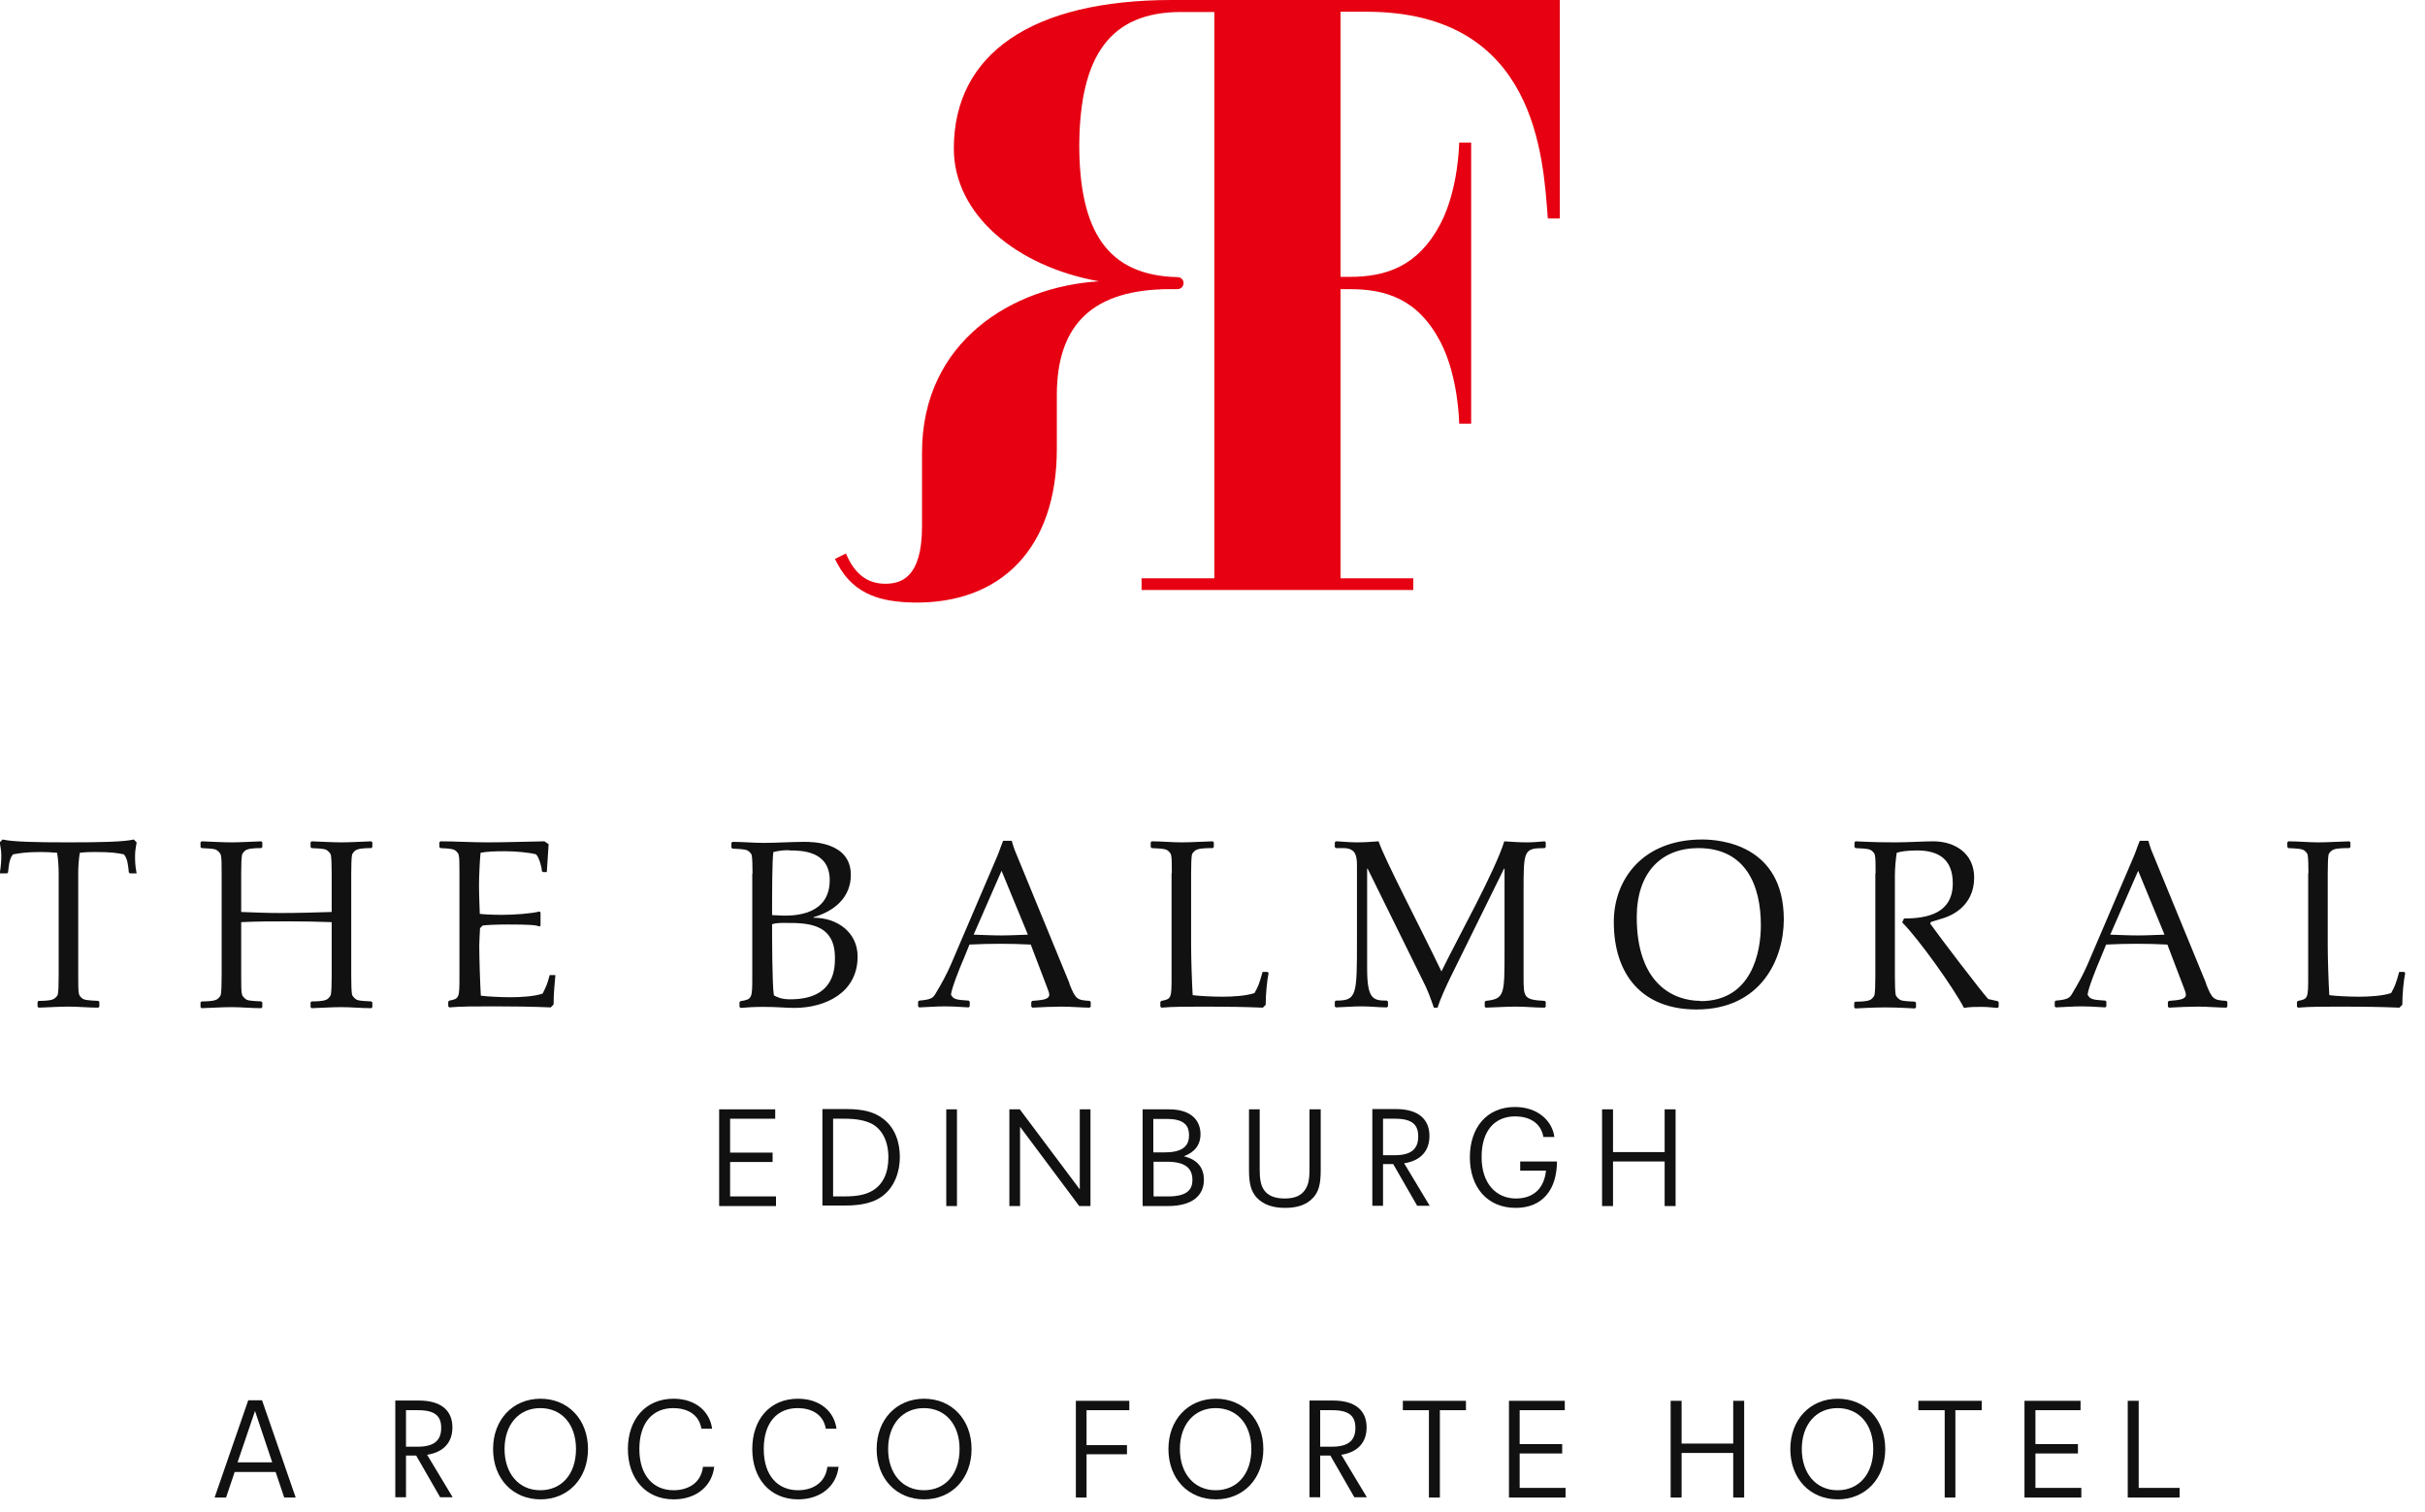
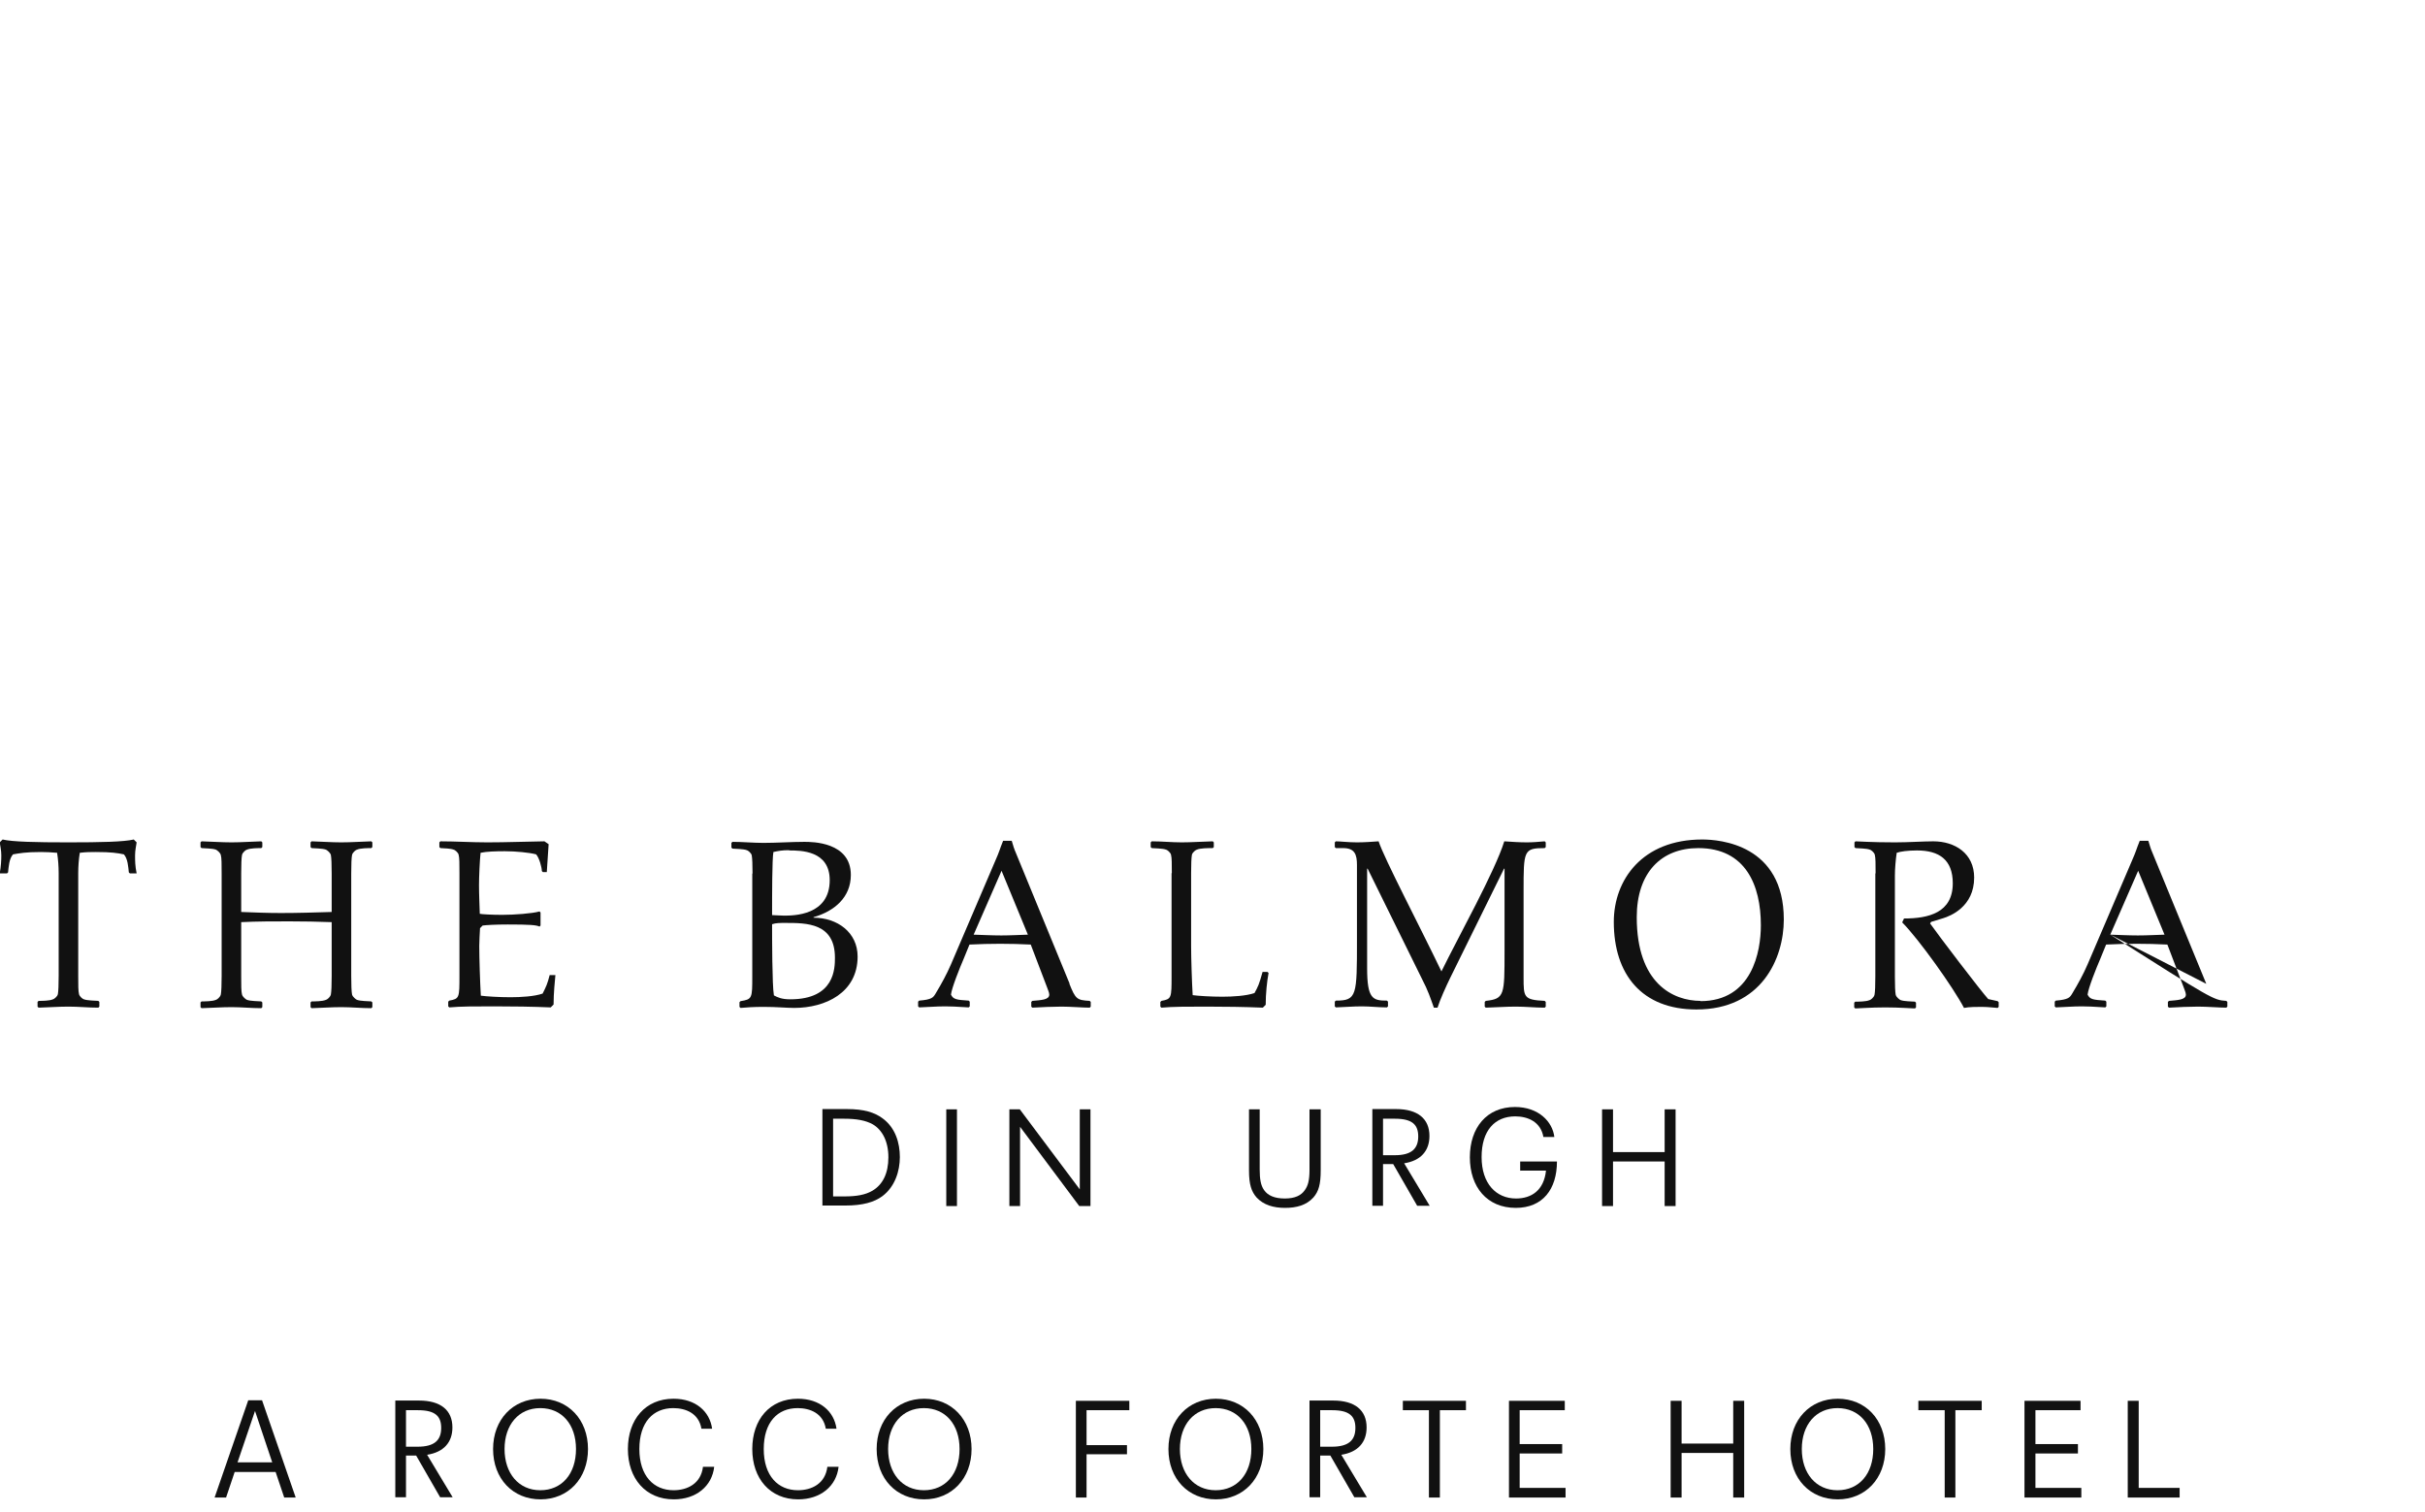
<svg xmlns="http://www.w3.org/2000/svg" viewBox="0 0 93 58" fill="none">
-   <path d="M59.62 0H44.95C39.56 0 36.58 2.07 36.58 5.7C36.58 8.22 38.97 10.22 42.15 10.79C38.85 10.99 35.36 13.08 35.36 17.36V20.19C35.36 22.19 34.53 22.39 33.95 22.39C33.34 22.39 32.86 22.09 32.53 21.42L32.44 21.23L32.02 21.44L32.12 21.63C32.78 22.87 33.89 23.08 35 23.11C38.39 23.18 40.53 21.02 40.53 17.22V15.16C40.53 12.42 41.93 11.09 44.89 11.09H45.16C45.28 11.09 45.39 10.99 45.39 10.86C45.39 10.73 45.29 10.63 45.16 10.63C42.48 10.57 41.39 8.88 41.39 5.54C41.42 2.17 42.55 0.46 45.3 0.46H46.57V22.18H43.78V22.63H54.2V22.18H51.41V11.09H51.75C53.13 11.09 54.37 11.45 55.24 13.11C55.94 14.45 55.96 16.24 55.96 16.25H56.42V5.47H55.96C55.96 5.47 55.94 7.26 55.24 8.59C54.37 10.24 53.13 10.62 51.75 10.62H51.41V0.45H52.4C58.95 0.45 59.18 6.07 59.36 8.38H59.82V0H59.62Z" fill="#E60012" />
-   <path d="M27.58 46.26V42.55H29.73V42.91H28V44.21H29.63V44.57H28V45.89H29.76V46.26H27.58Z" fill="#111111" />
  <path d="M32.39 45.89C32.85 45.89 33.19 45.83 33.46 45.67C33.85 45.44 34.07 45.01 34.07 44.39C34.07 43.77 33.83 43.34 33.48 43.13C33.2 42.97 32.83 42.91 32.38 42.91H31.95V45.89H32.38H32.39ZM31.54 46.25V42.54H32.48C33.14 42.54 33.54 42.67 33.84 42.89C34.34 43.25 34.51 43.84 34.51 44.38C34.51 44.92 34.32 45.52 33.84 45.88C33.53 46.11 33.09 46.24 32.41 46.24H31.53L31.54 46.25Z" fill="#111111" />
  <path d="M36.7 42.55H36.29V46.26H36.7V42.55Z" fill="#111111" />
  <path d="M41.39 46.26L39.12 43.22V46.26H38.71V42.55H39.11L41.41 45.62V42.55H41.82V46.26H41.39Z" fill="#111111" />
-   <path d="M44.81 45.89C45.59 45.89 45.73 45.57 45.73 45.26C45.73 44.81 45.46 44.56 44.75 44.56H44.24V45.89H44.81ZM44.68 44.2C45.48 44.2 45.6 43.85 45.6 43.54C45.6 43.22 45.46 42.92 44.77 42.92H44.23V44.2H44.67H44.68ZM43.82 46.26V42.55H44.83C45.74 42.55 46.04 43.03 46.04 43.5C46.04 43.92 45.81 44.2 45.4 44.35C45.98 44.49 46.17 44.85 46.17 45.25C46.17 45.84 45.75 46.26 44.78 46.26H43.83H43.82Z" fill="#111111" />
  <path d="M50.23 42.55H50.65V44.89C50.65 45.43 50.57 45.7 50.37 45.93C50.1 46.23 49.72 46.33 49.28 46.33C48.84 46.33 48.46 46.22 48.19 45.93C47.99 45.7 47.9 45.43 47.9 44.89V42.55H48.31V44.86C48.31 45.22 48.35 45.47 48.48 45.65C48.62 45.85 48.87 45.97 49.27 45.97C49.67 45.97 49.9 45.85 50.04 45.65C50.16 45.48 50.22 45.29 50.22 44.86V42.55H50.23Z" fill="#111111" />
  <path d="M53.49 44.31C54.12 44.31 54.39 44.07 54.39 43.59C54.39 43.14 54.16 42.91 53.5 42.91H53.04V44.31H53.5H53.49ZM54.35 46.25L53.43 44.65H53.04V46.25H52.63V42.54H53.54C54.37 42.54 54.82 42.91 54.82 43.57C54.82 44.14 54.49 44.52 53.85 44.62L54.83 46.25H54.35Z" fill="#111111" />
  <path d="M58.3 44.91V44.55H59.71C59.71 45.61 59.17 46.33 58.13 46.33C57.03 46.33 56.37 45.53 56.37 44.39C56.37 43.25 57.02 42.46 58.1 42.46C59 42.46 59.54 43.02 59.61 43.61H59.19C59.09 43.04 58.61 42.82 58.11 42.82C57.33 42.82 56.82 43.36 56.82 44.38C56.82 45.4 57.38 45.97 58.14 45.97C58.73 45.97 59.21 45.66 59.29 44.9H58.31L58.3 44.91Z" fill="#111111" />
  <path d="M63.84 46.26V44.55H61.86V46.26H61.44V42.55H61.86V44.19H63.84V42.55H64.26V46.26H63.84Z" fill="#111111" />
  <path d="M9.78 54.12L9.11 56.09H10.44L9.78 54.12ZM10.9 57.44L10.57 56.46H9L8.67 57.44H8.23L9.52 53.71H10.05L11.34 57.44H10.9Z" fill="#111111" />
  <path d="M16.02 55.49C16.65 55.49 16.92 55.25 16.92 54.77C16.92 54.32 16.69 54.09 16.03 54.09H15.57V55.49H16.03H16.02ZM16.88 57.43L15.96 55.83H15.57V57.43H15.16V53.72H16.07C16.9 53.72 17.35 54.09 17.35 54.75C17.35 55.32 17.02 55.7 16.38 55.8L17.36 57.43H16.88Z" fill="#111111" />
  <path d="M22.09 55.58C22.09 54.64 21.55 54.01 20.72 54.01C19.89 54.01 19.35 54.65 19.35 55.58C19.35 56.51 19.89 57.16 20.72 57.16C21.55 57.16 22.09 56.53 22.09 55.58ZM18.91 55.58C18.91 54.45 19.67 53.65 20.73 53.65C21.79 53.65 22.55 54.45 22.55 55.58C22.55 56.71 21.79 57.51 20.73 57.51C19.67 57.51 18.91 56.72 18.91 55.58Z" fill="#111111" />
  <path d="M27.39 56.26C27.31 57 26.7 57.51 25.84 57.51C24.76 57.51 24.08 56.71 24.08 55.58C24.08 54.45 24.75 53.65 25.83 53.65C26.68 53.65 27.22 54.14 27.31 54.8H26.9C26.8 54.21 26.3 54.01 25.82 54.01C25.05 54.01 24.52 54.55 24.52 55.58C24.52 56.61 25.07 57.16 25.83 57.16C26.36 57.16 26.88 56.91 26.96 56.26H27.38H27.39Z" fill="#111111" />
  <path d="M32.16 56.26C32.08 57 31.47 57.51 30.61 57.51C29.53 57.51 28.85 56.71 28.85 55.58C28.85 54.45 29.52 53.65 30.6 53.65C31.45 53.65 31.99 54.14 32.08 54.8H31.67C31.57 54.21 31.07 54.01 30.59 54.01C29.82 54.01 29.29 54.55 29.29 55.58C29.29 56.61 29.84 57.16 30.6 57.16C31.13 57.16 31.65 56.91 31.73 56.26H32.15H32.16Z" fill="#111111" />
  <path d="M36.8 55.58C36.8 54.64 36.26 54.01 35.43 54.01C34.6 54.01 34.06 54.65 34.06 55.58C34.06 56.51 34.6 57.16 35.43 57.16C36.26 57.16 36.8 56.53 36.8 55.58ZM33.62 55.58C33.62 54.45 34.38 53.65 35.44 53.65C36.5 53.65 37.26 54.45 37.26 55.58C37.26 56.71 36.5 57.51 35.44 57.51C34.38 57.51 33.62 56.72 33.62 55.58Z" fill="#111111" />
  <path d="M41.26 57.44V53.73H43.31V54.09H41.67V55.43H43.22V55.78H41.67V57.44H41.26Z" fill="#111111" />
  <path d="M47.99 55.58C47.99 54.64 47.45 54.01 46.62 54.01C45.79 54.01 45.25 54.65 45.25 55.58C45.25 56.51 45.79 57.16 46.62 57.16C47.45 57.16 47.99 56.53 47.99 55.58ZM44.81 55.58C44.81 54.45 45.57 53.65 46.63 53.65C47.69 53.65 48.45 54.45 48.45 55.58C48.45 56.71 47.69 57.51 46.63 57.51C45.57 57.51 44.81 56.72 44.81 55.58Z" fill="#111111" />
  <path d="M51.08 55.49C51.71 55.49 51.98 55.25 51.98 54.77C51.98 54.32 51.75 54.09 51.09 54.09H50.63V55.49H51.09H51.08ZM51.94 57.43L51.02 55.83H50.63V57.43H50.22V53.72H51.13C51.96 53.72 52.41 54.09 52.41 54.75C52.41 55.32 52.08 55.7 51.44 55.8L52.42 57.43H51.94Z" fill="#111111" />
  <path d="M54.8 57.44V54.09H53.8V53.73H56.22V54.09H55.22V57.44H54.8Z" fill="#111111" />
  <path d="M57.87 57.44V53.73H60.01V54.09H58.28V55.39H59.91V55.75H58.28V57.07H60.04V57.44H57.87Z" fill="#111111" />
  <path d="M66.47 57.44V55.73H64.49V57.44H64.07V53.73H64.49V55.37H66.47V53.73H66.89V57.44H66.47Z" fill="#111111" />
  <path d="M71.84 55.58C71.84 54.64 71.3 54.01 70.47 54.01C69.64 54.01 69.1 54.65 69.1 55.58C69.1 56.51 69.64 57.16 70.47 57.16C71.3 57.16 71.84 56.53 71.84 55.58ZM68.66 55.58C68.66 54.45 69.42 53.65 70.48 53.65C71.54 53.65 72.3 54.45 72.3 55.58C72.3 56.71 71.54 57.51 70.48 57.51C69.42 57.51 68.66 56.72 68.66 55.58Z" fill="#111111" />
  <path d="M74.58 57.44V54.09H73.57V53.73H76V54.09H74.99V57.44H74.58Z" fill="#111111" />
  <path d="M77.64 57.44V53.73H79.79V54.09H78.06V55.39H79.69V55.75H78.06V57.07H79.82V57.44H77.64Z" fill="#111111" />
  <path d="M81.6 57.44V53.73H82.02V57.07H83.59V57.44H81.6Z" fill="#111111" />
  <path d="M4.98 33.5L4.94 33.46C4.92 33.26 4.9 32.93 4.75 32.77C4.51 32.72 4.27 32.68 3.68 32.68C3.49 32.68 3.31 32.68 3.06 32.71C3.02 32.96 3 33.23 3 33.49V37.43C3 37.78 3 38.02 3.03 38.13C3.05 38.23 3.19 38.33 3.22 38.33C3.35 38.38 3.65 38.38 3.77 38.39L3.81 38.43V38.61L3.77 38.65C3.39 38.65 3.01 38.61 2.63 38.61C2.25 38.61 1.86 38.64 1.48 38.65L1.44 38.61V38.43L1.48 38.39C1.6 38.39 1.9 38.39 2.03 38.33C2.06 38.33 2.2 38.23 2.22 38.13C2.24 38.02 2.25 37.77 2.25 37.43V33.49C2.25 33.23 2.23 32.96 2.19 32.71C1.95 32.69 1.76 32.68 1.57 32.68C0.97 32.68 0.74 32.73 0.5 32.77C0.35 32.93 0.33 33.26 0.31 33.46L0.27 33.5H-0.01C0.04 33.21 0.05 33 0.05 32.81C0.05 32.61 0.01 32.46 -0.01 32.31L0.1 32.2C0.48 32.29 1.37 32.31 2.62 32.31C3.87 32.31 4.75 32.29 5.13 32.2L5.24 32.31C5.22 32.46 5.18 32.61 5.18 32.81C5.18 33.01 5.18 33.21 5.24 33.5H4.96H4.98Z" fill="#111111" />
  <path d="M9.25 34.98C9.75 35 10.27 35.02 10.77 35.02C11.41 35.02 12.09 35 12.72 34.98V33.5C12.72 33.15 12.71 32.91 12.69 32.8C12.67 32.7 12.53 32.6 12.5 32.59C12.37 32.54 12.07 32.54 11.95 32.53L11.91 32.49V32.31L11.95 32.27C12.33 32.28 12.71 32.31 13.09 32.31C13.47 32.31 13.86 32.28 14.24 32.27L14.28 32.31V32.49L14.24 32.53C14.12 32.53 13.82 32.53 13.69 32.59C13.66 32.59 13.52 32.69 13.5 32.8C13.48 32.91 13.47 33.15 13.47 33.5V37.44C13.47 37.78 13.48 38.03 13.5 38.14C13.52 38.24 13.66 38.34 13.69 38.35C13.82 38.4 14.12 38.4 14.24 38.41L14.28 38.45V38.63L14.24 38.67C13.86 38.67 13.47 38.63 13.09 38.63C12.71 38.63 12.33 38.66 11.95 38.67L11.91 38.63V38.45L11.95 38.41C12.07 38.41 12.37 38.41 12.5 38.35C12.53 38.35 12.67 38.25 12.69 38.14C12.71 38.03 12.72 37.78 12.72 37.44V35.37C12.18 35.35 11.64 35.34 11.1 35.34C10.48 35.34 9.87 35.34 9.25 35.37V37.44C9.25 37.78 9.25 38.03 9.28 38.14C9.3 38.24 9.44 38.34 9.47 38.35C9.6 38.4 9.9 38.4 10.02 38.41L10.06 38.45V38.63L10.02 38.67C9.64 38.67 9.26 38.63 8.88 38.63C8.5 38.63 8.11 38.66 7.73 38.67L7.69 38.63V38.45L7.73 38.41C7.85 38.41 8.15 38.41 8.28 38.35C8.31 38.35 8.45 38.25 8.47 38.14C8.49 38.03 8.5 37.78 8.5 37.44V33.5C8.5 33.15 8.5 32.91 8.47 32.8C8.45 32.7 8.31 32.6 8.28 32.59C8.15 32.54 7.85 32.54 7.73 32.53L7.69 32.49V32.31L7.73 32.27C8.11 32.28 8.5 32.31 8.88 32.31C9.26 32.31 9.64 32.28 10.02 32.27L10.06 32.31V32.49L10.02 32.53C9.9 32.53 9.6 32.53 9.47 32.59C9.44 32.59 9.3 32.69 9.28 32.8C9.26 32.91 9.25 33.15 9.25 33.5V34.98Z" fill="#111111" />
  <path d="M17.62 33.49C17.62 33.14 17.62 32.9 17.59 32.79C17.57 32.69 17.43 32.59 17.4 32.59C17.27 32.54 17.03 32.54 16.89 32.53L16.85 32.49V32.31L16.89 32.27C17.47 32.27 18.08 32.31 18.69 32.31C19.42 32.31 20.15 32.28 20.88 32.27L21.04 32.38L20.97 33.45H20.82L20.78 33.41C20.78 33.27 20.68 32.9 20.56 32.77C20.3 32.7 19.78 32.65 19.36 32.65C19.03 32.65 18.65 32.66 18.43 32.71C18.4 32.98 18.37 33.64 18.37 33.95C18.37 34.32 18.39 34.69 18.4 35.05C18.49 35.07 18.88 35.09 19.26 35.09C19.72 35.09 20.41 35.04 20.69 34.96L20.73 35V35.5L20.69 35.54C20.57 35.48 20.31 35.46 19.47 35.46C19.03 35.46 18.65 35.48 18.51 35.5L18.41 35.6C18.4 35.82 18.38 36.06 18.38 36.28C18.38 36.72 18.41 37.69 18.44 38.19C18.65 38.22 19.15 38.25 19.58 38.25C19.97 38.25 20.5 38.22 20.81 38.11C20.95 37.83 20.99 37.75 21.08 37.4H21.3C21.28 37.62 21.23 38.09 21.23 38.53L21.12 38.64C20.4 38.61 19.67 38.6 18.95 38.6C18.23 38.6 17.67 38.6 17.23 38.64L17.19 38.6V38.42L17.23 38.38C17.62 38.31 17.62 38.27 17.62 37.42V33.48V33.49Z" fill="#111111" />
  <path d="M30.11 35.4C29.92 35.4 29.75 35.4 29.61 35.45C29.61 35.92 29.61 37.8 29.68 38.18C29.82 38.25 29.96 38.33 30.31 38.33C32.02 38.33 32.02 37.13 32.02 36.73C32.02 35.4 30.93 35.4 30.12 35.4M30.26 32.61C29.98 32.61 29.85 32.64 29.66 32.68C29.61 32.96 29.61 34.3 29.61 35.1C29.73 35.1 29.89 35.12 30.06 35.12C30.43 35.12 31.82 35.12 31.82 33.76C31.82 32.62 30.71 32.62 30.26 32.62M28.86 33.51C28.86 33.16 28.85 32.92 28.83 32.81C28.81 32.71 28.67 32.61 28.64 32.61C28.51 32.56 28.21 32.56 28.09 32.55L28.05 32.51V32.33L28.09 32.29C28.48 32.29 28.88 32.33 29.28 32.33C29.77 32.33 30.37 32.29 30.85 32.29C31.14 32.29 32.63 32.29 32.63 33.56C32.63 34.42 32 34.95 31.2 35.18V35.2C32.11 35.2 32.89 35.76 32.89 36.69C32.89 38.08 31.65 38.66 30.46 38.66C30.14 38.66 29.82 38.62 29.27 38.62C28.91 38.62 28.62 38.64 28.4 38.66L28.36 38.62V38.44L28.4 38.4C28.85 38.33 28.85 38.29 28.85 37.44V33.5L28.86 33.51Z" fill="#111111" />
  <path d="M37.34 35.85C37.69 35.86 38.04 35.88 38.4 35.88C38.74 35.88 39.08 35.86 39.42 35.85L38.41 33.4L37.34 35.85ZM41.01 37.73C41.25 38.33 41.3 38.36 41.79 38.39L41.83 38.43V38.61L41.79 38.65C41.55 38.65 41.04 38.61 40.71 38.61C40.38 38.61 39.95 38.63 39.59 38.65L39.55 38.61V38.43L39.59 38.39C39.93 38.36 40.24 38.35 40.24 38.15C40.24 38.06 40.17 37.93 40.14 37.83L39.53 36.23C39.14 36.21 38.75 36.2 38.36 36.2C37.97 36.2 37.57 36.21 37.18 36.23L36.96 36.77C36.8 37.14 36.5 37.89 36.47 38.15C36.56 38.33 36.67 38.35 37.15 38.38L37.19 38.42V38.6L37.15 38.64C36.66 38.61 36.46 38.6 36.25 38.6C35.91 38.6 35.58 38.63 35.25 38.64L35.21 38.6V38.42L35.25 38.38C35.74 38.34 35.79 38.26 35.88 38.11C36.12 37.71 36.3 37.38 36.47 36.99L38.16 33.04C38.35 32.61 38.32 32.62 38.47 32.25H38.8C38.87 32.48 38.88 32.53 38.97 32.74L41.02 37.73H41.01Z" fill="#111111" />
  <path d="M44.94 33.49C44.94 33.14 44.94 32.9 44.91 32.79C44.89 32.69 44.75 32.59 44.72 32.59C44.59 32.54 44.29 32.54 44.17 32.53L44.13 32.49V32.31L44.17 32.27C44.55 32.27 44.94 32.31 45.32 32.31C45.7 32.31 46.08 32.28 46.51 32.27L46.55 32.31V32.49L46.51 32.53C46.33 32.53 46.03 32.53 45.9 32.59C45.87 32.59 45.73 32.69 45.71 32.79C45.69 32.9 45.68 33.15 45.68 33.49V36.29C45.68 36.73 45.71 37.7 45.74 38.17C45.95 38.2 46.45 38.23 46.88 38.23C47.27 38.23 47.79 38.2 48.11 38.09C48.25 37.84 48.29 37.75 48.42 37.28H48.61L48.65 37.32C48.59 37.64 48.54 38.11 48.54 38.54L48.43 38.65C47.71 38.62 46.98 38.61 46.26 38.61C45.54 38.61 44.98 38.61 44.54 38.65L44.5 38.61V38.43L44.54 38.39C44.93 38.32 44.93 38.28 44.93 37.43V33.49H44.94Z" fill="#111111" />
  <path d="M52.04 33.18C52.04 32.78 51.96 32.53 51.51 32.53H51.23L51.19 32.49V32.31L51.23 32.27C51.39 32.27 51.71 32.31 52.04 32.31C52.32 32.31 52.59 32.29 52.87 32.27C53.08 32.92 54.48 35.59 55.28 37.26C55.93 35.93 57.33 33.43 57.69 32.27C57.98 32.29 58.27 32.31 58.56 32.31C58.78 32.31 59.02 32.29 59.24 32.27L59.28 32.31V32.49L59.24 32.53C58.43 32.53 58.43 32.62 58.43 34.19V37.48C58.43 38.25 58.43 38.35 59.24 38.39L59.28 38.43V38.61L59.24 38.65C58.88 38.65 58.5 38.61 58.13 38.61C57.76 38.61 57.35 38.64 56.98 38.65L56.94 38.61V38.43L56.98 38.39C57.7 38.31 57.7 38.17 57.7 36.48V33.32H57.68L55.61 37.52C55.46 37.83 55.23 38.33 55.13 38.65H54.99C54.86 38.29 54.78 38.02 54.52 37.52L52.45 33.32H52.43V37.14C52.43 38.32 52.65 38.38 53.19 38.38L53.23 38.42V38.6L53.19 38.64C52.87 38.64 52.54 38.6 52.23 38.6C51.89 38.6 51.57 38.63 51.23 38.64L51.19 38.6V38.42L51.23 38.38C52.04 38.38 52.04 38.19 52.04 36.06V33.16V33.18Z" fill="#111111" />
  <path d="M65.21 38.4C67.2 38.4 67.53 36.49 67.53 35.49C67.53 33.96 66.95 32.53 65.13 32.53C63.71 32.53 62.77 33.47 62.77 35.18C62.77 37.73 64.17 38.39 65.22 38.39M65.06 38.72C62.97 38.72 61.89 37.38 61.89 35.36C61.89 33.75 62.98 32.2 65.28 32.2C65.95 32.2 68.41 32.39 68.41 35.27C68.41 36.78 67.54 38.72 65.06 38.72Z" fill="#111111" />
  <path d="M71.93 33.49C71.93 33.14 71.93 32.9 71.9 32.79C71.88 32.69 71.74 32.59 71.71 32.59C71.58 32.54 71.28 32.54 71.16 32.53L71.12 32.49V32.31L71.16 32.27C71.28 32.27 71.74 32.31 72.68 32.31C73.18 32.31 73.77 32.27 74.14 32.27C74.97 32.27 75.71 32.73 75.71 33.66C75.71 34.79 74.78 35.14 74.52 35.22L74.06 35.36L74.02 35.42C74.32 35.85 75.98 38.03 76.25 38.32L76.61 38.4L76.65 38.44V38.62L76.61 38.66C76.54 38.66 76.26 38.62 76 38.62C75.82 38.62 75.51 38.62 75.32 38.66C74.92 37.89 73.58 36.01 72.95 35.38L73.02 35.23C73.96 35.23 74.89 35.01 74.89 33.88C74.89 32.97 74.36 32.62 73.52 32.62C73.16 32.62 72.88 32.66 72.74 32.71C72.7 32.97 72.67 33.33 72.67 33.59V37.45C72.67 37.8 72.68 38.04 72.7 38.15C72.72 38.25 72.86 38.35 72.89 38.36C73.02 38.41 73.32 38.41 73.44 38.42L73.48 38.46V38.64L73.44 38.68C73.32 38.68 72.86 38.64 72.3 38.64C71.74 38.64 71.27 38.68 71.15 38.68L71.11 38.64V38.46L71.15 38.42C71.27 38.42 71.57 38.42 71.7 38.36C71.73 38.36 71.87 38.26 71.89 38.15C71.91 38.04 71.92 37.8 71.92 37.45V33.51L71.93 33.49Z" fill="#111111" />
-   <path d="M80.93 35.85C81.28 35.86 81.63 35.88 81.99 35.88C82.33 35.88 82.67 35.86 83.01 35.85L82 33.4L80.93 35.85ZM84.6 37.73C84.84 38.33 84.89 38.36 85.38 38.39L85.42 38.43V38.61L85.38 38.65C85.14 38.65 84.63 38.61 84.3 38.61C83.97 38.61 83.54 38.63 83.18 38.65L83.14 38.61V38.43L83.18 38.39C83.52 38.36 83.83 38.35 83.83 38.15C83.83 38.06 83.76 37.93 83.73 37.83L83.12 36.23C82.73 36.21 82.34 36.2 81.95 36.2C81.56 36.2 81.16 36.21 80.77 36.23L80.55 36.77C80.39 37.14 80.09 37.89 80.06 38.15C80.15 38.33 80.26 38.35 80.74 38.38L80.78 38.42V38.6L80.74 38.64C80.25 38.61 80.05 38.6 79.84 38.6C79.5 38.6 79.17 38.63 78.84 38.64L78.8 38.6V38.42L78.84 38.38C79.33 38.34 79.38 38.26 79.47 38.11C79.71 37.71 79.89 37.38 80.06 36.99L81.75 33.04C81.94 32.61 81.91 32.62 82.06 32.25H82.39C82.46 32.48 82.47 32.53 82.56 32.74L84.61 37.73H84.6Z" fill="#111111" />
-   <path d="M88.53 33.49C88.53 33.14 88.52 32.9 88.5 32.79C88.48 32.69 88.34 32.59 88.31 32.59C88.18 32.54 87.88 32.54 87.76 32.53L87.72 32.49V32.31L87.76 32.27C88.14 32.27 88.53 32.31 88.91 32.31C89.29 32.31 89.67 32.28 90.1 32.27L90.14 32.31V32.49L90.1 32.53C89.92 32.53 89.62 32.53 89.49 32.59C89.46 32.59 89.32 32.69 89.3 32.79C89.28 32.9 89.27 33.15 89.27 33.49V36.29C89.27 36.73 89.3 37.7 89.33 38.17C89.54 38.2 90.04 38.23 90.47 38.23C90.86 38.23 91.38 38.2 91.7 38.09C91.84 37.84 91.88 37.75 92.01 37.28H92.2L92.24 37.32C92.18 37.64 92.13 38.11 92.13 38.54L92.02 38.65C91.3 38.62 90.57 38.61 89.85 38.61C89.13 38.61 88.57 38.61 88.13 38.65L88.09 38.61V38.43L88.13 38.39C88.52 38.32 88.52 38.28 88.52 37.43V33.49H88.53Z" fill="#111111" />
+   <path d="M80.93 35.85C81.28 35.86 81.63 35.88 81.99 35.88C82.33 35.88 82.67 35.86 83.01 35.85L82 33.4L80.93 35.85ZC84.84 38.33 84.89 38.36 85.38 38.39L85.42 38.43V38.61L85.38 38.65C85.14 38.65 84.63 38.61 84.3 38.61C83.97 38.61 83.54 38.63 83.18 38.65L83.14 38.61V38.43L83.18 38.39C83.52 38.36 83.83 38.35 83.83 38.15C83.83 38.06 83.76 37.93 83.73 37.83L83.12 36.23C82.73 36.21 82.34 36.2 81.95 36.2C81.56 36.2 81.16 36.21 80.77 36.23L80.55 36.77C80.39 37.14 80.09 37.89 80.06 38.15C80.15 38.33 80.26 38.35 80.74 38.38L80.78 38.42V38.6L80.74 38.64C80.25 38.61 80.05 38.6 79.84 38.6C79.5 38.6 79.17 38.63 78.84 38.64L78.8 38.6V38.42L78.84 38.38C79.33 38.34 79.38 38.26 79.47 38.11C79.71 37.71 79.89 37.38 80.06 36.99L81.75 33.04C81.94 32.61 81.91 32.62 82.06 32.25H82.39C82.46 32.48 82.47 32.53 82.56 32.74L84.61 37.73H84.6Z" fill="#111111" />
</svg>